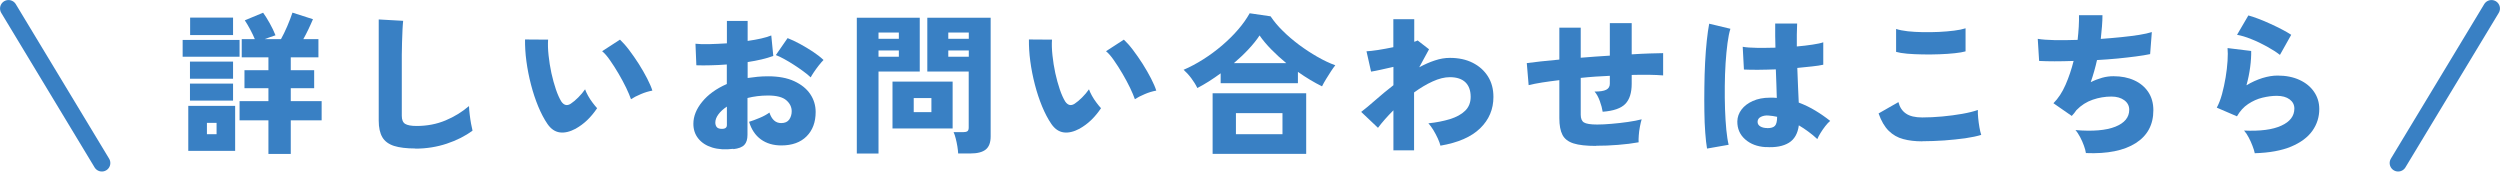
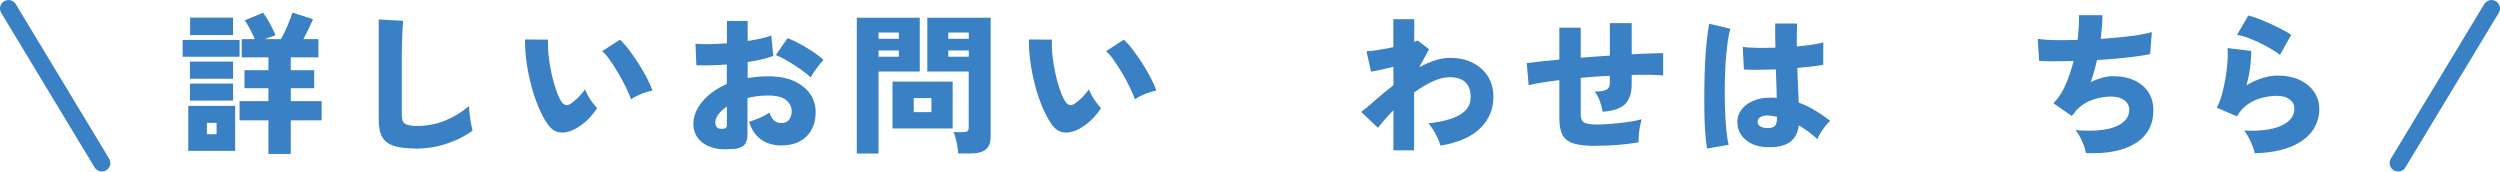
<svg xmlns="http://www.w3.org/2000/svg" id="_レイヤー_2" viewBox="0 0 310.98 21.34">
  <defs>
    <style>.cls-1{fill:#3980c4;}.cls-2{fill:none;stroke:#3980c4;stroke-linecap:round;stroke-linejoin:round;stroke-width:2.11px;}</style>
  </defs>
  <g id="_レイヤー_3">
    <path class="cls-1" d="M22.72,7.06v-2.09h7.08v2.09h-7.08ZM23.42,18.77v-5.6h5.83v5.6h-5.83ZM23.63,9.79v-2.13h5.36v2.13h-5.36ZM23.63,12.51v-2.11h5.36v2.11h-5.36ZM23.65,4.36v-2.17h5.34v2.17h-5.34ZM25.74,16.69h1.2v-1.41h-1.2v1.41ZM33.39,19.15v-4.18h-3.59v-2.39h3.59v-1.61h-2.98v-2.24h2.98v-1.6h-3.32v-2.26h1.63c-.15-.37-.35-.77-.58-1.21-.23-.44-.46-.81-.67-1.13l2.28-.95c.24.33.51.76.81,1.29s.54,1.04.73,1.52c-.2.06-.42.14-.65.22-.23.08-.46.17-.7.26h2.03c.25-.44.51-.98.78-1.6.27-.63.48-1.19.65-1.7l2.55.82c-.17.39-.35.81-.56,1.24-.21.44-.42.85-.64,1.24h1.88v2.26h-3.44v1.6h2.91v2.24h-2.91v1.61h3.84v2.39h-3.84v4.18h-2.77Z" />
    <path class="cls-1" d="M51.65,18.47c-1.09,0-1.97-.11-2.64-.32-.67-.22-1.16-.58-1.45-1.08-.3-.51-.45-1.2-.45-2.07V2.42l3.04.17c-.03.23-.05.59-.08,1.09-.03.5-.04,1.03-.06,1.59-.01.47-.02.99-.03,1.56s0,1.2,0,1.88v5.7c0,.49.14.83.42,1,.28.17.75.26,1.42.26,1.3,0,2.5-.23,3.6-.69,1.1-.46,2.07-1.06,2.92-1.79.01.32.04.67.09,1.07s.1.78.17,1.14c.07.36.13.64.18.85-.9.67-1.97,1.21-3.2,1.62-1.23.41-2.54.62-3.92.62Z" />
    <path class="cls-1" d="M71.63,16c-.73.39-1.4.55-1.99.47-.6-.08-1.11-.43-1.54-1.05-.42-.61-.8-1.34-1.15-2.18-.35-.85-.65-1.75-.9-2.72s-.44-1.93-.57-2.9-.18-1.87-.17-2.71l2.87.02c-.04.58-.02,1.24.06,1.97.08.73.19,1.46.35,2.19.16.73.35,1.41.56,2.03s.44,1.12.67,1.5c.33.48.72.58,1.18.28.29-.19.6-.45.93-.78s.61-.66.85-1.01c.08.23.2.49.37.8.17.3.36.6.57.87.21.28.4.51.56.68-.39.58-.81,1.08-1.25,1.5-.44.42-.91.76-1.39,1.03ZM78.49,12.34c-.13-.38-.33-.85-.6-1.42-.27-.56-.59-1.15-.94-1.75-.35-.6-.71-1.16-1.06-1.66-.35-.51-.68-.89-.99-1.14l2.22-1.44c.34.32.72.74,1.13,1.28.41.54.81,1.12,1.21,1.74.39.62.74,1.23,1.04,1.81.3.59.52,1.09.65,1.51-.48.09-.96.23-1.44.44-.48.2-.89.41-1.22.63Z" />
    <path class="cls-1" d="M91.23,18.51c-1.01.13-1.89.07-2.64-.16-.75-.23-1.32-.61-1.73-1.12-.41-.51-.61-1.12-.61-1.83,0-.92.36-1.84,1.09-2.73.73-.9,1.75-1.64,3.07-2.22v-2.43c-.68.05-1.35.09-1.99.1-.65.02-1.25.02-1.8,0l-.11-2.68c.46.05,1.03.07,1.72.05.69-.02,1.42-.05,2.19-.1v-2.79h2.58v2.49c1.27-.18,2.25-.4,2.94-.68l.25,2.55c-.87.32-1.94.57-3.19.76v1.98c.4-.06.82-.11,1.23-.15s.85-.06,1.31-.06c1.29,0,2.38.2,3.26.61.88.41,1.54.94,1.99,1.61.45.67.67,1.41.67,2.22,0,1.27-.38,2.28-1.13,3.03-.75.75-1.8,1.13-3.14,1.13-1,0-1.85-.25-2.54-.75-.69-.5-1.18-1.23-1.47-2.19.38-.11.81-.28,1.3-.48s.9-.43,1.23-.67c.28.87.77,1.31,1.46,1.31.47,0,.8-.15,1.01-.45.2-.3.3-.64.3-1.02,0-.52-.22-.98-.67-1.37s-1.2-.59-2.28-.59c-.46,0-.9.03-1.32.08-.42.05-.83.13-1.23.23v4.58c0,.56-.13.98-.39,1.25-.26.28-.72.46-1.38.53ZM89.62,16.02c.53.05.8-.1.8-.46v-2.3c-.46.3-.81.63-1.06.97-.25.34-.38.68-.38,1.01,0,.2.05.38.14.52.1.15.26.23.5.26ZM100.84,9.62c-.24-.23-.54-.48-.9-.74-.36-.27-.75-.53-1.16-.8-.41-.27-.82-.51-1.22-.73-.4-.22-.75-.39-1.05-.5l1.46-2.11c.48.19,1,.43,1.55.73s1.08.62,1.6.96c.51.34.95.68,1.32,1.03-.18.18-.38.41-.6.69-.22.28-.42.56-.61.84-.18.27-.31.48-.39.64Z" />
    <path class="cls-1" d="M106.58,19.1V2.21h7.83v6.69h-5.13v10.2h-2.7ZM109.28,4.83h2.53v-.78h-2.53v.78ZM109.28,7.06h2.53v-.78h-2.53v.78ZM111.02,15.98v-5.83h7.48v5.83h-7.48ZM113.66,13.95h2.2v-1.75h-2.2v1.75ZM119.19,19.1c-.01-.25-.05-.55-.1-.89s-.13-.67-.21-1c-.08-.32-.17-.58-.26-.77h1.18c.25,0,.43-.04.54-.12.11-.08.16-.23.16-.45v-6.97h-5.15V2.21h7.88v14.76c0,.75-.2,1.29-.6,1.62s-1.04.5-1.91.5h-1.54ZM117.96,4.83h2.55v-.78h-2.55v.78ZM117.96,7.06h2.55v-.78h-2.55v.78Z" />
    <path class="cls-1" d="M134.31,16c-.73.39-1.4.55-1.99.47-.6-.08-1.11-.43-1.54-1.05-.42-.61-.8-1.34-1.15-2.18-.35-.85-.65-1.75-.9-2.72s-.44-1.93-.57-2.9-.18-1.87-.17-2.71l2.87.02c-.04.58-.02,1.24.06,1.97.08.73.19,1.46.35,2.19.16.73.35,1.41.56,2.03s.44,1.12.67,1.5c.33.48.72.58,1.18.28.29-.19.6-.45.93-.78s.61-.66.85-1.01c.08.23.2.49.37.8.17.3.36.6.57.87.21.28.4.51.56.68-.39.58-.81,1.08-1.25,1.5-.44.42-.91.76-1.39,1.03ZM141.17,12.34c-.13-.38-.33-.85-.6-1.42-.27-.56-.59-1.15-.94-1.75-.35-.6-.71-1.16-1.06-1.66-.35-.51-.68-.89-.99-1.14l2.22-1.44c.34.32.72.74,1.13,1.28.41.54.81,1.12,1.21,1.74.39.62.74,1.23,1.04,1.81.3.59.52,1.09.65,1.51-.48.09-.96.23-1.44.44-.48.2-.89.41-1.22.63Z" />
-     <path class="cls-1" d="M148.94,10.95c-.2-.42-.46-.83-.76-1.23-.3-.4-.62-.74-.95-1.04.82-.35,1.64-.79,2.46-1.31.82-.52,1.59-1.09,2.33-1.72.73-.63,1.4-1.28,1.98-1.96.59-.68,1.07-1.36,1.45-2.04l2.6.38c.41.61.91,1.22,1.53,1.82.61.61,1.29,1.18,2.02,1.73.73.54,1.49,1.04,2.26,1.48.77.44,1.52.8,2.24,1.06-.16.2-.35.46-.55.77-.2.31-.4.63-.6.95s-.36.62-.5.9c-.96-.47-1.96-1.07-3-1.8v1.41h-9.61v-1.23c-.48.35-.97.69-1.46,1-.49.31-.98.59-1.44.83ZM150.84,19.14v-7.54h11.64v7.54h-11.64ZM153.48,7.85h6.52c-.66-.54-1.28-1.11-1.85-1.69s-1.07-1.17-1.47-1.75c-.35.54-.81,1.11-1.36,1.7-.55.59-1.16,1.17-1.83,1.74ZM153.74,16.69h5.79v-2.62h-5.79v2.62Z" />
    <path class="cls-1" d="M173.33,18.72v-5c-.77.77-1.41,1.5-1.92,2.18l-2.09-1.98c.48-.37,1.07-.85,1.76-1.46.69-.61,1.44-1.23,2.25-1.86v-2.28c-.54.13-1.06.24-1.56.35-.49.11-.9.19-1.22.24l-.57-2.53c.34-.01.82-.07,1.43-.16.61-.1,1.25-.21,1.91-.35v-3.48h2.6v2.81c.2-.06.34-.12.42-.17l1.42,1.1-1.22,2.24c.65-.35,1.29-.64,1.94-.85.65-.22,1.27-.32,1.88-.32,1.08,0,2.02.2,2.83.61.81.41,1.44.97,1.9,1.7s.68,1.58.68,2.55c0,1.53-.55,2.83-1.65,3.9-1.1,1.07-2.75,1.79-4.94,2.16-.06-.25-.17-.55-.33-.9-.16-.35-.34-.69-.55-1.04s-.42-.62-.62-.84c.99-.1,1.88-.28,2.68-.52.8-.25,1.43-.59,1.89-1.04s.69-1.02.69-1.73c0-.79-.22-1.39-.65-1.81-.43-.42-1.08-.64-1.94-.64-.66,0-1.37.18-2.14.53s-1.54.81-2.31,1.37v7.2h-2.6Z" />
    <path class="cls-1" d="M198.55,18.15c-1.22,0-2.15-.1-2.81-.31-.66-.21-1.12-.56-1.38-1.06-.26-.5-.39-1.19-.39-2.08v-4.73c-.77.09-1.48.19-2.14.29s-1.21.22-1.68.33l-.23-2.74c.46-.06,1.03-.13,1.73-.21.7-.08,1.47-.15,2.32-.23v-3.97h2.66v3.74c.6-.05,1.2-.1,1.81-.14.61-.04,1.22-.09,1.81-.12V2.88h2.72v3.88c.82-.05,1.57-.09,2.25-.11.68-.02,1.23-.04,1.66-.04v2.77c-.99-.08-2.29-.1-3.91-.06v1.1c0,1.11-.26,1.95-.79,2.5s-1.47.88-2.82.98c-.06-.4-.18-.85-.36-1.34s-.39-.88-.65-1.17c.66,0,1.14-.07,1.44-.22.3-.15.46-.4.46-.75v-.99c-.6.03-1.2.06-1.81.1-.61.04-1.22.1-1.81.16v4.58c0,.47.13.79.4.96.27.17.82.26,1.65.26.51,0,1.1-.03,1.79-.09.68-.06,1.36-.13,2.03-.23.67-.09,1.24-.21,1.71-.33-.08.25-.15.56-.22.93-.07.37-.12.73-.14,1.07-.03.35-.03.64-.02.86-.77.14-1.63.25-2.57.32-.94.08-1.85.11-2.71.11Z" />
    <path class="cls-1" d="M212.34,18.47c-.09-.51-.16-1.16-.22-1.96-.06-.8-.1-1.68-.11-2.65s-.02-1.97,0-3.01c.01-1.04.04-2.05.09-3.04s.12-1.9.21-2.74c.09-.84.19-1.55.3-2.12l2.64.63c-.14.43-.26,1.02-.36,1.77-.1.75-.18,1.58-.24,2.5-.06.92-.09,1.87-.1,2.86s0,1.95.03,2.88c.03.93.09,1.78.16,2.55.08.77.17,1.39.29,1.87l-2.68.47ZM219.64,18.3c-1.05-.06-1.91-.39-2.56-.97-.66-.58-.98-1.33-.97-2.24.01-.53.19-1.02.52-1.46s.8-.8,1.41-1.07c.6-.27,1.31-.41,2.12-.41.15,0,.3,0,.44,0,.14,0,.28.02.42.03-.01-.49-.03-1.04-.05-1.64-.02-.6-.04-1.24-.07-1.91-.75.03-1.47.04-2.16.05-.69,0-1.29,0-1.81-.03l-.15-2.83c.44.08,1.03.12,1.75.13.72.01,1.49,0,2.32-.02-.01-.49-.02-.99-.03-1.49,0-.5,0-1,0-1.51h2.73c-.01.43-.03.88-.04,1.36-.01.47-.01.97,0,1.49.71-.06,1.36-.14,1.95-.23.59-.09,1.04-.18,1.34-.29v2.79c-.35.08-.81.15-1.38.21s-1.18.13-1.85.19c.03.8.05,1.57.09,2.31s.06,1.41.09,2c.72.27,1.41.6,2.05.99.65.39,1.27.82,1.86,1.29-.19.15-.39.37-.61.65-.22.28-.41.56-.59.85-.18.29-.31.54-.4.76-.35-.33-.73-.64-1.11-.92-.39-.29-.78-.55-1.19-.79-.13,1.01-.54,1.74-1.24,2.17-.7.43-1.66.61-2.86.53ZM219.84,15.94c.44,0,.76-.09.94-.28.18-.18.28-.56.28-1.13-.18-.04-.36-.07-.54-.1-.18-.02-.36-.04-.54-.06-.35-.03-.66.03-.93.16-.27.13-.41.33-.42.6-.01.25.1.45.33.59.23.14.53.21.88.21Z" />
-     <path class="cls-1" d="M239.1,17.58c-.87,0-1.66-.09-2.35-.28-.7-.18-1.3-.53-1.81-1.03-.51-.5-.93-1.22-1.26-2.16l2.47-1.41c.15.62.46,1.1.93,1.42.47.33,1.15.49,2.03.49.79,0,1.61-.04,2.49-.12.87-.08,1.7-.19,2.49-.33s1.43-.3,1.94-.48c-.01.27,0,.6.04,1,.04.4.09.79.16,1.18.07.39.14.69.22.92-.52.16-1.18.3-1.99.42-.81.11-1.68.2-2.6.27-.92.06-1.84.1-2.74.1ZM235.86,6.45v-2.85c.38.13.86.22,1.44.29.58.06,1.21.1,1.89.11s1.35,0,2.02-.03,1.29-.09,1.87-.16,1.05-.17,1.42-.29v2.87c-.32.09-.76.17-1.34.23-.58.06-1.21.11-1.9.13-.69.03-1.39.03-2.09.02-.7-.01-1.35-.04-1.93-.09-.58-.05-1.04-.13-1.39-.23Z" />
    <path class="cls-1" d="M259.47,19.04c-.04-.27-.12-.58-.25-.93s-.28-.71-.47-1.06-.38-.65-.58-.87c2.15.18,3.81.04,4.96-.42,1.15-.46,1.73-1.16,1.73-2.11,0-.48-.2-.87-.61-1.18-.41-.3-.94-.46-1.61-.46-.79,0-1.56.13-2.32.39-.76.26-1.44.69-2.03,1.3-.09.13-.18.25-.28.38-.1.13-.2.24-.3.34l-2.28-1.58c.6-.6,1.1-1.36,1.51-2.3.41-.94.74-1.92,1-2.96-1.71.06-3.14.06-4.29,0l-.17-2.75c.52.09,1.22.14,2.09.16.87.02,1.83,0,2.87-.03.06-.56.11-1.1.14-1.63.03-.53.04-1.01.03-1.44h2.92c0,.42-.02.88-.06,1.38-.04.5-.09,1.02-.15,1.57.89-.06,1.74-.14,2.56-.22.82-.08,1.55-.18,2.21-.28.66-.11,1.18-.22,1.58-.35l-.21,2.74c-.48.1-1.07.2-1.77.29-.7.09-1.46.18-2.29.26-.83.08-1.68.14-2.55.19-.2.91-.46,1.83-.78,2.75.48-.24.96-.42,1.42-.55.47-.13.94-.19,1.41-.19.98,0,1.84.17,2.58.51.75.34,1.33.83,1.75,1.46.42.63.63,1.39.63,2.26,0,1.8-.73,3.16-2.19,4.09-1.46.93-3.52,1.35-6.18,1.24Z" />
    <path class="cls-1" d="M280.47,19.04c-.05-.25-.14-.55-.28-.9-.13-.35-.29-.7-.47-1.04-.18-.35-.38-.64-.58-.86,2.01.09,3.56-.11,4.64-.61,1.08-.49,1.62-1.2,1.62-2.13,0-.47-.2-.85-.59-1.14-.39-.29-.92-.44-1.6-.44-.56,0-1.15.08-1.78.23-.63.15-1.22.42-1.78.79-.56.37-1.02.88-1.39,1.53l-2.51-1.08c.25-.46.47-1.02.65-1.68.18-.66.33-1.36.45-2.08.12-.72.2-1.41.24-2.05.04-.65.04-1.18,0-1.6l2.94.36c.01.61-.03,1.29-.13,2.03-.1.75-.25,1.49-.46,2.24.65-.39,1.31-.69,1.98-.9.68-.21,1.31-.31,1.89-.31,1.04,0,1.95.18,2.73.54.78.36,1.38.85,1.81,1.48.43.63.65,1.34.65,2.14,0,.99-.28,1.89-.85,2.7-.57.81-1.45,1.47-2.64,1.97-1.19.5-2.71.78-4.56.83ZM283.61,6.83c-.44-.34-.98-.69-1.62-1.04-.64-.35-1.29-.67-1.96-.93-.66-.27-1.25-.44-1.76-.53l1.41-2.41c.34.09.75.23,1.23.41.48.18.98.39,1.5.63s1.01.47,1.46.71c.46.24.84.46,1.14.66l-1.41,2.51Z" />
    <line class="cls-2" x1="1.06" y1="1.06" x2="12.67" y2="20.28" />
    <line class="cls-2" x1="309.92" y1="1.06" x2="298.31" y2="20.28" />
  </g>
</svg>